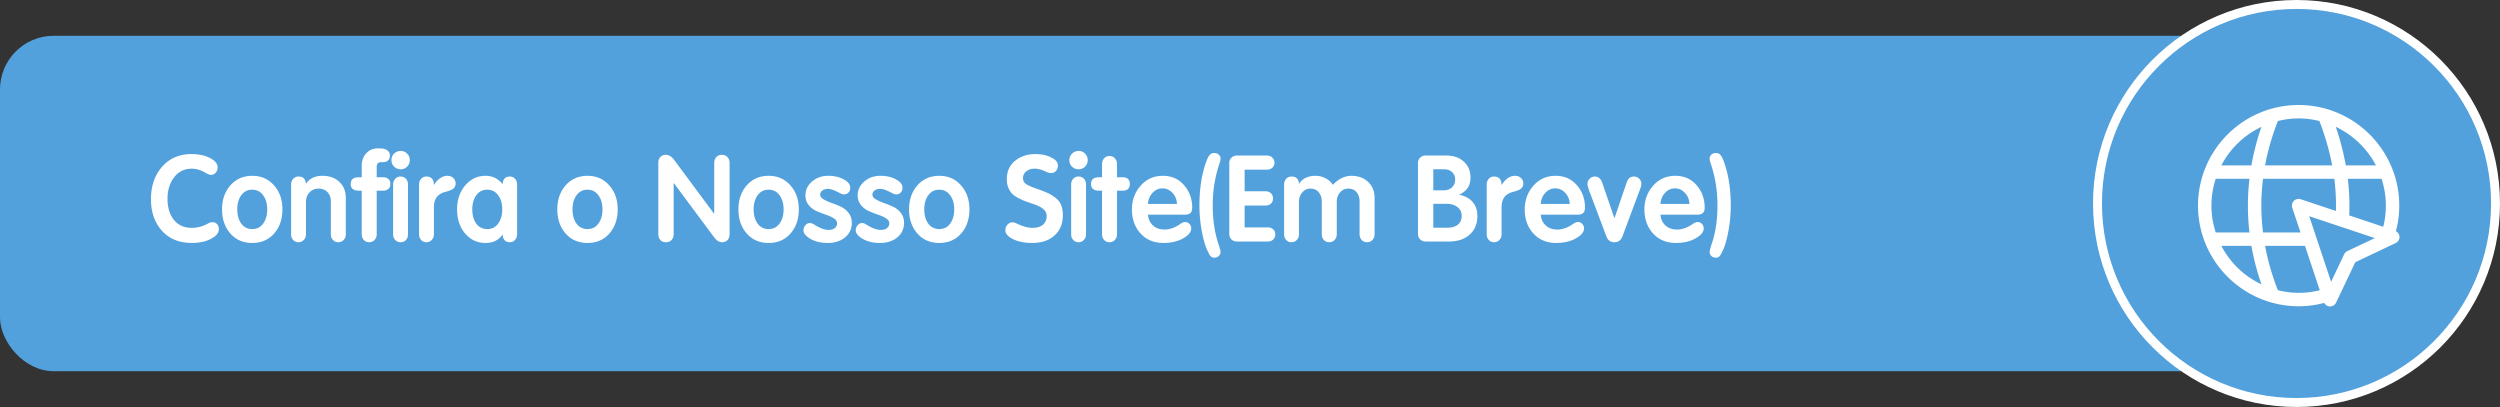
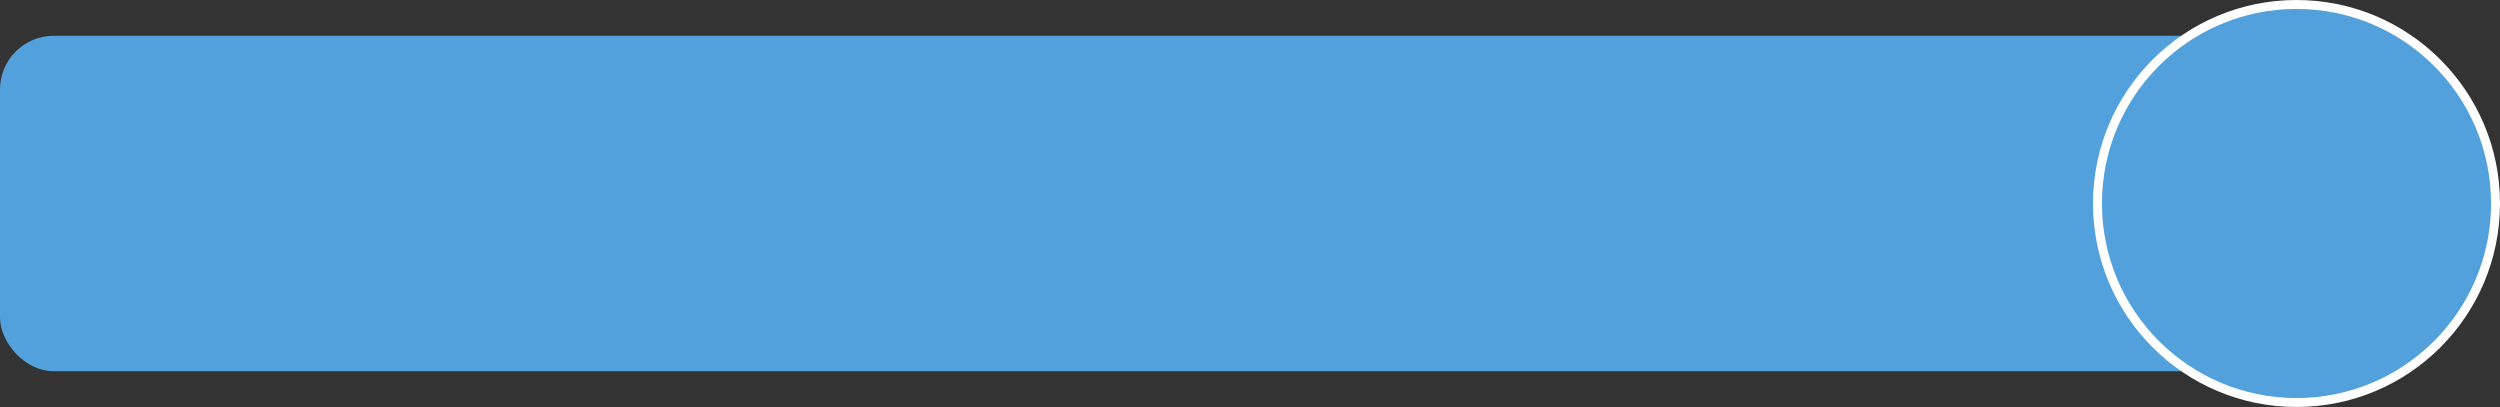
<svg xmlns="http://www.w3.org/2000/svg" width="559" height="91" fill="none" viewBox="0 0 559 91">
  <rect x="0" y="0" width="559" height="91" fill="#333333" stroke="none" />
  <rect width="516" height="75" y="8" fill="#52A1DC" rx="12" />
-   <path fill="#fff" d="M42.909 54.324c-2.844 0-5.085-.918-6.723-2.754-1.62-1.836-2.43-4.176-2.43-7.02 0-2.952.828-5.373 2.484-7.263 1.656-1.89 3.852-2.835 6.588-2.835 1.728 0 3.195.342 4.401 1.026.954.558 1.431 1.215 1.431 1.971 0 .45-.144.837-.432 1.161a1.357 1.357 0 0 1-1.053.486c-.27 0-.63-.126-1.08-.378-1.08-.666-2.16-.999-3.24-.999-1.62 0-2.925.639-3.915 1.917-.99 1.278-1.485 2.889-1.485 4.833 0 1.944.477 3.51 1.431 4.698.972 1.188 2.286 1.782 3.942 1.782 1.242 0 2.367-.27 3.375-.81.558-.306.963-.459 1.215-.459.486 0 .855.144 1.107.432.27.288.405.675.405 1.161 0 .684-.432 1.305-1.296 1.863-1.242.792-2.817 1.188-4.725 1.188Zm18.38-2.106c-1.241 1.404-2.87 2.106-4.886 2.106s-3.645-.702-4.887-2.106c-1.242-1.422-1.863-3.222-1.863-5.4 0-2.16.62-3.951 1.863-5.373 1.26-1.422 2.889-2.133 4.887-2.133 1.998 0 3.618.711 4.86 2.133 1.26 1.404 1.89 3.195 1.89 5.373 0 2.178-.621 3.978-1.863 5.4Zm-7.343-2.214c.612.81 1.43 1.215 2.457 1.215 1.026 0 1.836-.405 2.43-1.215.612-.828.918-1.89.918-3.186s-.306-2.349-.918-3.159c-.594-.828-1.413-1.242-2.457-1.242-1.008 0-1.818.414-2.43 1.242-.594.81-.891 1.863-.891 3.159 0 1.296.297 2.358.89 3.186Zm13.982 3.645c-.306.342-.702.513-1.188.513s-.882-.171-1.188-.513a1.797 1.797 0 0 1-.46-1.242V41.229c0-.486.154-.9.46-1.242.306-.342.702-.513 1.188-.513.918 0 1.458.414 1.62 1.242l.027.351h.054c.774-1.17 1.998-1.755 3.672-1.755 1.566 0 2.826.459 3.78 1.377.954.9 1.43 2.079 1.43 3.537v8.181c0 .486-.161.9-.485 1.242-.306.342-.702.513-1.188.513s-.891-.171-1.215-.513a1.797 1.797 0 0 1-.46-1.242v-7.452c0-.81-.251-1.476-.755-1.998s-1.17-.783-1.998-.783c-.828 0-1.503.288-2.025.864-.522.558-.783 1.251-.783 2.079v7.29c0 .486-.162.9-.486 1.242Zm15.818 0c-.306.342-.702.513-1.188.513s-.891-.171-1.215-.513a1.797 1.797 0 0 1-.46-1.242v-9.774h-.647c-1.206 0-1.81-.495-1.81-1.485 0-1.008.577-1.512 1.729-1.512h.729v-2.592c0-1.08.324-1.989.972-2.727.666-.756 1.539-1.134 2.619-1.134h.54c.666 0 1.188.144 1.566.432.396.27.594.639.594 1.107 0 1.026-.531 1.539-1.593 1.539h-.432c-.612 0-.918.369-.918 1.107v2.268h1.43c.487 0 .874.126 1.162.378.306.252.459.63.459 1.134 0 .486-.153.855-.46 1.107-.287.252-.674.378-1.16.378h-1.431v9.774c0 .486-.162.9-.486 1.242Zm5.832-15.795a2.041 2.041 0 0 1-1.458-.594 1.982 1.982 0 0 1-.594-1.458c0-.576.198-1.062.594-1.458.414-.396.9-.594 1.458-.594.576 0 1.062.198 1.458.594.396.396.594.882.594 1.458s-.198 1.062-.594 1.458a1.982 1.982 0 0 1-1.458.594Zm1.188 15.822c-.306.324-.702.486-1.188.486s-.891-.171-1.215-.513a1.797 1.797 0 0 1-.46-1.242V41.229c0-.486.154-.9.46-1.242a1.604 1.604 0 0 1 1.215-.513c.504 0 .9.171 1.188.513.306.324.459.738.459 1.242v11.178c0 .504-.153.927-.46 1.269Zm5.77-.027c-.306.342-.702.513-1.188.513s-.882-.171-1.188-.513a1.797 1.797 0 0 1-.459-1.242V41.229c0-.486.153-.9.46-1.242.305-.342.701-.513 1.187-.513.882 0 1.422.414 1.62 1.242l.027.594h.054c.882-1.332 1.881-1.998 2.997-1.998.54 0 .981.171 1.323.513.342.324.513.729.513 1.215 0 .414-.144.765-.432 1.053-.27.288-.828.54-1.674.756-1.008.252-1.719.666-2.133 1.242-.414.558-.62 1.323-.62 2.295v6.021c0 .486-.163.9-.487 1.242Zm12.066.675c-1.872 0-3.411-.711-4.617-2.133-1.188-1.422-1.782-3.213-1.782-5.373 0-2.124.603-3.906 1.809-5.346 1.224-1.44 2.745-2.16 4.563-2.16 1.53 0 2.79.612 3.78 1.836h.054l.027-.432c.198-.828.72-1.242 1.566-1.242.486 0 .873.171 1.161.513.306.324.459.738.459 1.242V52.38c0 .504-.153.927-.459 1.269-.288.342-.675.513-1.161.513-.846 0-1.368-.414-1.566-1.242l-.027-.432h-.054c-.882 1.224-2.133 1.836-3.753 1.836Zm-2.106-4.32c.612.81 1.431 1.215 2.457 1.215 1.026 0 1.836-.405 2.43-1.215.612-.828.918-1.89.918-3.186s-.306-2.349-.918-3.159c-.594-.828-1.413-1.242-2.457-1.242-1.008 0-1.818.414-2.43 1.242-.594.828-.891 1.881-.891 3.159 0 1.296.297 2.358.891 3.186Zm29.756 2.214c-1.242 1.404-2.871 2.106-4.887 2.106-2.016 0-3.645-.702-4.887-2.106-1.242-1.422-1.863-3.222-1.863-5.4 0-2.16.621-3.951 1.863-5.373 1.26-1.422 2.889-2.133 4.887-2.133 1.998 0 3.618.711 4.86 2.133 1.26 1.404 1.89 3.195 1.89 5.373 0 2.178-.621 3.978-1.863 5.4Zm-7.344-2.214c.612.81 1.431 1.215 2.457 1.215 1.026 0 1.836-.405 2.43-1.215.612-.828.918-1.89.918-3.186s-.306-2.349-.918-3.159c-.594-.828-1.413-1.242-2.457-1.242-1.008 0-1.818.414-2.43 1.242-.594.81-.891 1.863-.891 3.159 0 1.296.297 2.358.891 3.186Zm21.237 3.672c-.306.324-.72.486-1.242.486s-.936-.162-1.242-.486c-.306-.324-.459-.774-.459-1.35v-15.93c0-.54.153-.972.459-1.296.306-.324.72-.486 1.242-.486.612 0 1.197.342 1.755 1.026l8.991 12.123h.054V36.45c0-.558.153-.999.459-1.323.306-.342.72-.513 1.242-.513s.936.171 1.242.513c.324.324.486.765.486 1.323v15.903c0 .558-.153.999-.459 1.323-.306.324-.72.486-1.242.486-.63 0-1.242-.405-1.836-1.215l-8.91-11.988h-.054v11.367c0 .558-.162 1.008-.486 1.35Zm26.607-1.458c-1.242 1.404-2.871 2.106-4.887 2.106-2.016 0-3.645-.702-4.887-2.106-1.242-1.422-1.863-3.222-1.863-5.4 0-2.16.621-3.951 1.863-5.373 1.26-1.422 2.889-2.133 4.887-2.133 1.998 0 3.618.711 4.86 2.133 1.26 1.404 1.89 3.195 1.89 5.373 0 2.178-.621 3.978-1.863 5.4Zm-7.344-2.214c.612.81 1.431 1.215 2.457 1.215 1.026 0 1.836-.405 2.43-1.215.612-.828.918-1.89.918-3.186s-.306-2.349-.918-3.159c-.594-.828-1.413-1.242-2.457-1.242-1.008 0-1.818.414-2.43 1.242-.594.81-.891 1.863-.891 3.159 0 1.296.297 2.358.891 3.186Zm15.683 4.32c-1.818 0-3.303-.432-4.455-1.296-.648-.504-.972-1.008-.972-1.512 0-.45.144-.837.432-1.161.288-.324.621-.486.999-.486.306 0 .684.153 1.134.459 1.188.72 2.196 1.08 3.024 1.08.594 0 1.062-.135 1.404-.405.342-.288.513-.639.513-1.053 0-.45-.243-.828-.729-1.134-.486-.306-1.08-.576-1.782-.81a27.41 27.41 0 0 1-2.079-.81 4.748 4.748 0 0 1-1.755-1.35c-.486-.594-.729-1.314-.729-2.16 0-1.206.486-2.232 1.458-3.078.99-.864 2.196-1.296 3.618-1.296 1.512 0 2.772.324 3.78.972.774.468 1.161 1.035 1.161 1.701 0 .45-.135.81-.405 1.08-.252.27-.585.405-.999.405-.252 0-.594-.117-1.026-.351-1.116-.594-1.953-.891-2.511-.891-.522 0-.954.126-1.296.378a1.107 1.107 0 0 0-.486.945c0 .378.243.711.729.999.486.288 1.071.558 1.755.81.702.234 1.395.513 2.079.837a4.492 4.492 0 0 1 1.782 1.404c.486.612.729 1.35.729 2.214 0 1.35-.504 2.439-1.512 3.267-1.008.828-2.295 1.242-3.861 1.242Zm11.68 0c-1.818 0-3.303-.432-4.455-1.296-.648-.504-.972-1.008-.972-1.512 0-.45.144-.837.432-1.161.288-.324.621-.486.999-.486.306 0 .684.153 1.134.459 1.188.72 2.196 1.08 3.024 1.08.594 0 1.062-.135 1.404-.405.342-.288.513-.639.513-1.053 0-.45-.243-.828-.729-1.134-.486-.306-1.08-.576-1.782-.81a27.41 27.41 0 0 1-2.079-.81 4.748 4.748 0 0 1-1.755-1.35c-.486-.594-.729-1.314-.729-2.16 0-1.206.486-2.232 1.458-3.078.99-.864 2.196-1.296 3.618-1.296 1.512 0 2.772.324 3.78.972.774.468 1.161 1.035 1.161 1.701 0 .45-.135.81-.405 1.08-.252.27-.585.405-.999.405-.252 0-.594-.117-1.026-.351-1.116-.594-1.953-.891-2.511-.891-.522 0-.954.126-1.296.378a1.107 1.107 0 0 0-.486.945c0 .378.243.711.729.999.486.288 1.071.558 1.755.81.702.234 1.395.513 2.079.837a4.492 4.492 0 0 1 1.782 1.404c.486.612.729 1.35.729 2.214 0 1.35-.504 2.439-1.512 3.267-1.008.828-2.295 1.242-3.861 1.242Zm18.134-2.106c-1.242 1.404-2.871 2.106-4.887 2.106-2.016 0-3.645-.702-4.887-2.106-1.242-1.422-1.863-3.222-1.863-5.4 0-2.16.621-3.951 1.863-5.373 1.26-1.422 2.889-2.133 4.887-2.133 1.998 0 3.618.711 4.86 2.133 1.26 1.404 1.89 3.195 1.89 5.373 0 2.178-.621 3.978-1.863 5.4Zm-7.344-2.214c.612.81 1.431 1.215 2.457 1.215 1.026 0 1.836-.405 2.43-1.215.612-.828.918-1.89.918-3.186s-.306-2.349-.918-3.159c-.594-.828-1.413-1.242-2.457-1.242-1.008 0-1.818.414-2.43 1.242-.594.81-.891 1.863-.891 3.159 0 1.296.297 2.358.891 3.186Zm23.235 4.32c-1.962 0-3.555-.378-4.779-1.134-.81-.504-1.215-1.071-1.215-1.701 0-.486.153-.9.459-1.242.306-.36.693-.54 1.161-.54.216 0 .558.108 1.026.324 1.296.612 2.439.918 3.429.918.99 0 1.764-.234 2.322-.702.558-.486.837-1.125.837-1.917 0-.612-.234-1.125-.702-1.539-.45-.414-1.188-.801-2.214-1.161a44.613 44.613 0 0 1-2.025-.702c-.468-.18-.999-.432-1.593-.756s-1.035-.657-1.323-.999c-.288-.342-.54-.774-.756-1.296-.198-.522-.297-1.125-.297-1.809 0-1.728.612-3.096 1.836-4.104 1.242-1.008 2.754-1.512 4.536-1.512 1.44 0 2.655.27 3.645.81.936.45 1.404 1.044 1.404 1.782 0 .468-.144.864-.432 1.188a1.422 1.422 0 0 1-1.08.459c-.288 0-.594-.063-.918-.189a17.47 17.47 0 0 0-.351-.162 2.261 2.261 0 0 0-.378-.162 4.618 4.618 0 0 1-.324-.135 1.76 1.76 0 0 0-.405-.135c-.09-.018-.216-.045-.378-.081a1.529 1.529 0 0 0-.486-.081 3.705 3.705 0 0 0-.459-.027c-.738 0-1.359.198-1.863.594-.486.396-.729.9-.729 1.512 0 .558.225.999.675 1.323.468.306 1.26.657 2.376 1.053 1.062.36 1.917.693 2.565.999a8.32 8.32 0 0 1 1.782 1.134c.54.45.927.981 1.161 1.593.234.612.351 1.341.351 2.187 0 1.908-.621 3.42-1.863 4.536-1.224 1.116-2.889 1.674-4.995 1.674Zm10.363-16.47a2.041 2.041 0 0 1-1.458-.594 1.982 1.982 0 0 1-.594-1.458c0-.558.198-1.035.594-1.431.414-.414.9-.621 1.458-.621.594 0 1.08.198 1.458.594.396.396.594.882.594 1.458s-.198 1.062-.594 1.458a1.982 1.982 0 0 1-1.458.594Zm1.188 15.795c-.306.342-.702.513-1.188.513s-.882-.171-1.188-.513a1.797 1.797 0 0 1-.459-1.242V41.229c0-.486.153-.9.459-1.242.306-.342.702-.513 1.188-.513.504 0 .909.171 1.215.513.306.324.459.738.459 1.242v11.178c0 .486-.162.9-.486 1.242Zm6.932 0c-.306.342-.702.513-1.188.513s-.891-.171-1.215-.513a1.797 1.797 0 0 1-.459-1.242v-9.774h-.648c-1.206 0-1.809-.495-1.809-1.485 0-1.008.594-1.512 1.782-1.512h.675v-2.97c0-.504.153-.927.459-1.269a1.604 1.604 0 0 1 1.215-.513c.486 0 .882.171 1.188.513.324.342.486.765.486 1.269v2.97h1.242c1.08 0 1.62.504 1.62 1.512 0 .99-.54 1.485-1.62 1.485h-1.242v9.774c0 .486-.162.9-.486 1.242Zm10.87.675c-2.124 0-3.834-.711-5.13-2.133-1.278-1.422-1.917-3.213-1.917-5.373 0-2.052.648-3.816 1.944-5.292 1.296-1.476 2.952-2.214 4.968-2.214 1.962 0 3.546.702 4.752 2.106 1.206 1.386 1.809 3.051 1.809 4.995 0 .558-.135.963-.405 1.215-.27.252-.702.378-1.296.378h-8.181c.072.99.441 1.791 1.107 2.403.666.612 1.539.918 2.619.918 1.116 0 2.277-.414 3.483-1.242.396-.288.747-.432 1.053-.432.414 0 .747.135.999.405.27.27.405.612.405 1.026 0 .63-.369 1.215-1.107 1.755-1.332.99-3.033 1.485-5.103 1.485Zm-3.456-8.721h6.48c-.036-.954-.369-1.773-.999-2.457-.63-.684-1.377-1.026-2.241-1.026-.864 0-1.611.342-2.241 1.026-.612.666-.945 1.485-.999 2.457Zm14.796 12.015c-.288 0-.54-.099-.756-.297-.198-.18-.396-.513-.594-.999-.504-.882-.954-2.313-1.35-4.293a31.04 31.04 0 0 1-.594-6.102c0-3.24.387-6.147 1.161-8.721.378-1.206.711-2.007.999-2.403.306-.396.684-.594 1.134-.594.432 0 .774.126 1.026.378.27.234.405.549.405.945 0 .234-.117.684-.351 1.35-.936 2.862-1.404 5.877-1.404 9.045 0 3.294.459 6.273 1.377 8.937.252.756.378 1.233.378 1.431 0 .396-.135.711-.405.945-.252.252-.594.378-1.026.378Zm5.11-3.618c-.504 0-.918-.153-1.242-.459-.324-.324-.486-.738-.486-1.242V36.45c0-.486.162-.882.486-1.188.324-.324.738-.486 1.242-.486h6.696c.486 0 .882.153 1.188.459.324.288.486.666.486 1.134 0 .468-.162.846-.486 1.134-.306.288-.702.432-1.188.432H278.3v4.833h4.671c.486 0 .882.144 1.188.432.324.288.486.675.486 1.161s-.153.873-.459 1.161c-.306.288-.711.432-1.215.432H278.3v4.887h5.184c.486 0 .882.144 1.188.432.324.27.486.648.486 1.134 0 .468-.162.855-.486 1.161-.306.288-.693.432-1.161.432h-6.912Zm13.367-.351c-.306.342-.702.513-1.188.513s-.882-.171-1.188-.513a1.797 1.797 0 0 1-.459-1.242V41.229c0-.486.153-.9.459-1.242.306-.342.702-.513 1.188-.513.918 0 1.458.414 1.62 1.242l.027.351h.054c.792-1.17 2.016-1.755 3.672-1.755.81 0 1.566.189 2.268.567.702.36 1.233.846 1.593 1.458 1.296-1.35 2.673-2.025 4.131-2.025 1.566 0 2.826.459 3.78 1.377.954.9 1.431 2.088 1.431 3.564v8.154c0 .486-.162.9-.486 1.242-.306.342-.702.513-1.188.513s-.891-.171-1.215-.513a1.797 1.797 0 0 1-.459-1.242v-7.29c0-.882-.225-1.593-.675-2.133-.432-.54-1.053-.81-1.863-.81-.738 0-1.35.288-1.836.864-.486.558-.729 1.251-.729 2.079v7.29c0 .486-.162.9-.486 1.242-.306.342-.702.513-1.188.513s-.891-.171-1.215-.513a1.797 1.797 0 0 1-.459-1.242v-7.29c0-.864-.225-1.566-.675-2.106-.432-.558-1.053-.837-1.863-.837-.738 0-1.35.288-1.836.864-.486.558-.729 1.251-.729 2.079v7.29c0 .486-.162.9-.486 1.242Zm28.821.351c-.504 0-.918-.162-1.242-.486a1.616 1.616 0 0 1-.486-1.188V36.45c0-.486.162-.882.486-1.188.324-.324.738-.486 1.242-.486h4.644c1.584 0 2.871.45 3.861 1.35 1.008.9 1.512 2.097 1.512 3.591 0 1.782-.828 3.042-2.484 3.78v.054c1.26.252 2.241.783 2.943 1.593.72.81 1.08 1.863 1.08 3.159 0 1.746-.576 3.132-1.728 4.158-1.152 1.026-2.691 1.539-4.617 1.539h-5.211Zm1.701-11.448h2.403c.702 0 1.287-.216 1.755-.648.486-.432.729-1.017.729-1.755 0-.702-.234-1.26-.702-1.674-.45-.414-1.044-.621-1.782-.621h-2.403v4.698Zm0 8.37h3.105c1.008 0 1.8-.225 2.376-.675.576-.468.864-1.134.864-1.998 0-.828-.315-1.476-.945-1.944-.612-.486-1.395-.729-2.349-.729h-3.051v5.346Zm14.777 2.727c-.306.342-.702.513-1.188.513s-.882-.171-1.188-.513a1.797 1.797 0 0 1-.459-1.242V41.229c0-.486.153-.9.459-1.242.306-.342.702-.513 1.188-.513.882 0 1.422.414 1.62 1.242l.027.594h.054c.882-1.332 1.881-1.998 2.997-1.998.54 0 .981.171 1.323.513.342.324.513.729.513 1.215 0 .414-.144.765-.432 1.053-.27.288-.828.54-1.674.756-1.008.252-1.719.666-2.133 1.242-.414.558-.621 1.323-.621 2.295v6.021c0 .486-.162.9-.486 1.242Zm12.713.675c-2.124 0-3.834-.711-5.13-2.133-1.278-1.422-1.917-3.213-1.917-5.373 0-2.052.648-3.816 1.944-5.292 1.296-1.476 2.952-2.214 4.968-2.214 1.962 0 3.546.702 4.752 2.106 1.206 1.386 1.809 3.051 1.809 4.995 0 .558-.135.963-.405 1.215-.27.252-.702.378-1.296.378h-8.181c.072.99.441 1.791 1.107 2.403.666.612 1.539.918 2.619.918 1.116 0 2.277-.414 3.483-1.242.396-.288.747-.432 1.053-.432.414 0 .747.135.999.405.27.27.405.612.405 1.026 0 .63-.369 1.215-1.107 1.755-1.332.99-3.033 1.485-5.103 1.485Zm-3.456-8.721h6.48c-.036-.954-.369-1.773-.999-2.457-.63-.684-1.377-1.026-2.241-1.026-.864 0-1.611.342-2.241 1.026-.612.666-.945 1.485-.999 2.457Zm16.47 8.559c-.882 0-1.485-.441-1.809-1.323l-3.591-9.531c-.414-1.062-.621-1.8-.621-2.214 0-.45.162-.828.486-1.134a1.585 1.585 0 0 1 1.161-.486c.774 0 1.323.468 1.647 1.404l2.7 7.857h.054l2.646-7.776c.198-.558.423-.945.675-1.161.27-.216.612-.324 1.026-.324.45 0 .837.162 1.161.486.324.324.486.702.486 1.134 0 .36-.171.963-.513 1.809l-3.726 9.963c-.342.864-.936 1.296-1.782 1.296Zm13.749.162c-2.124 0-3.834-.711-5.13-2.133-1.278-1.422-1.917-3.213-1.917-5.373 0-2.052.648-3.816 1.944-5.292 1.296-1.476 2.952-2.214 4.968-2.214 1.962 0 3.546.702 4.752 2.106 1.206 1.386 1.809 3.051 1.809 4.995 0 .558-.135.963-.405 1.215-.27.252-.702.378-1.296.378h-8.181c.072.99.441 1.791 1.107 2.403.666.612 1.539.918 2.619.918 1.116 0 2.277-.414 3.483-1.242.396-.288.747-.432 1.053-.432.414 0 .747.135.999.405.27.27.405.612.405 1.026 0 .63-.369 1.215-1.107 1.755-1.332.99-3.033 1.485-5.103 1.485Zm-3.456-8.721h6.48c-.036-.954-.369-1.773-.999-2.457-.63-.684-1.377-1.026-2.241-1.026-.864 0-1.611.342-2.241 1.026-.612.666-.945 1.485-.999 2.457Zm12.42 12.015c-.432 0-.783-.126-1.053-.378-.252-.234-.378-.549-.378-.945 0-.144.117-.621.351-1.431.936-2.574 1.404-5.553 1.404-8.937 0-3.168-.468-6.183-1.404-9.045-.234-.666-.351-1.116-.351-1.35 0-.396.126-.711.378-.945.27-.252.621-.378 1.053-.378.45 0 .819.198 1.107.594.306.396.639 1.197.999 2.403.792 2.538 1.188 5.445 1.188 8.721a31.04 31.04 0 0 1-.594 6.102c-.396 1.98-.846 3.411-1.35 4.293-.216.504-.423.846-.621 1.026-.198.18-.441.27-.729.27Z" />
  <path fill="#52A1DC" stroke="#fff" stroke-width="2" d="M558 45.5c0 24.577-19.923 44.5-44.5 44.5S469 70.077 469 45.5 488.923 1 513.5 1 558 20.923 558 45.5Z" />
-   <path fill="#fff" d="M535.726 51.693c.495-1.846.75-3.765.75-5.715 0-12.406-10.095-22.5-22.5-22.5s-22.5 10.094-22.5 22.5c0 12.404 10.095 22.5 22.5 22.5 1.95 0 3.87-.255 5.715-.75.24.45.69.765 1.215.794h.09c.57 0 1.11-.33 1.35-.855l4.29-9.03 9.03-4.29a1.48 1.48 0 0 0 .06-2.655Zm-4.47-14.715h-6.735a57.57 57.57 0 0 0-2.25-8.626 19.624 19.624 0 0 1 8.985 8.625Zm-21.915-9.916a18.865 18.865 0 0 1 4.635-.585c1.605 0 3.135.21 4.635.585a56.106 56.106 0 0 1 2.865 9.915h-15a53.016 53.016 0 0 1 2.865-9.914Zm-3.675 1.305a54.773 54.773 0 0 0-2.25 8.61h-6.72a19.485 19.485 0 0 1 8.97-8.61Zm-11.19 17.61c0-2.1.345-4.11.96-6h7.545a51.787 51.787 0 0 0 0 12h-7.545c-.615-1.89-.96-3.9-.96-6Zm2.22 9h6.72a54.773 54.773 0 0 0 2.25 8.61 19.485 19.485 0 0 1-8.97-8.61Zm9.315-15h15.945c.3 2.386.42 4.8.36 7.2l-7.86-2.624a1.51 1.51 0 0 0-1.545.36 1.51 1.51 0 0 0-.36 1.545l1.845 5.52h-8.385a48.67 48.67 0 0 1 0-12Zm7.965 25.5c-1.605 0-3.15-.21-4.635-.585a53.016 53.016 0 0 1-2.865-9.914h8.925l3.3 9.914c-1.53.39-3.105.586-4.725.586Zm10.89-9.33a1.53 1.53 0 0 0-.72.72l-2.91 6.15-3.375-10.125-1.515-4.545 14.67 4.89-6.15 2.91Zm8.025-5.444-7.605-2.536c.12-2.73.015-5.474-.315-8.19h7.545c.615 1.89.96 3.9.96 6 0 1.62-.195 3.196-.585 4.726Z" />
</svg>